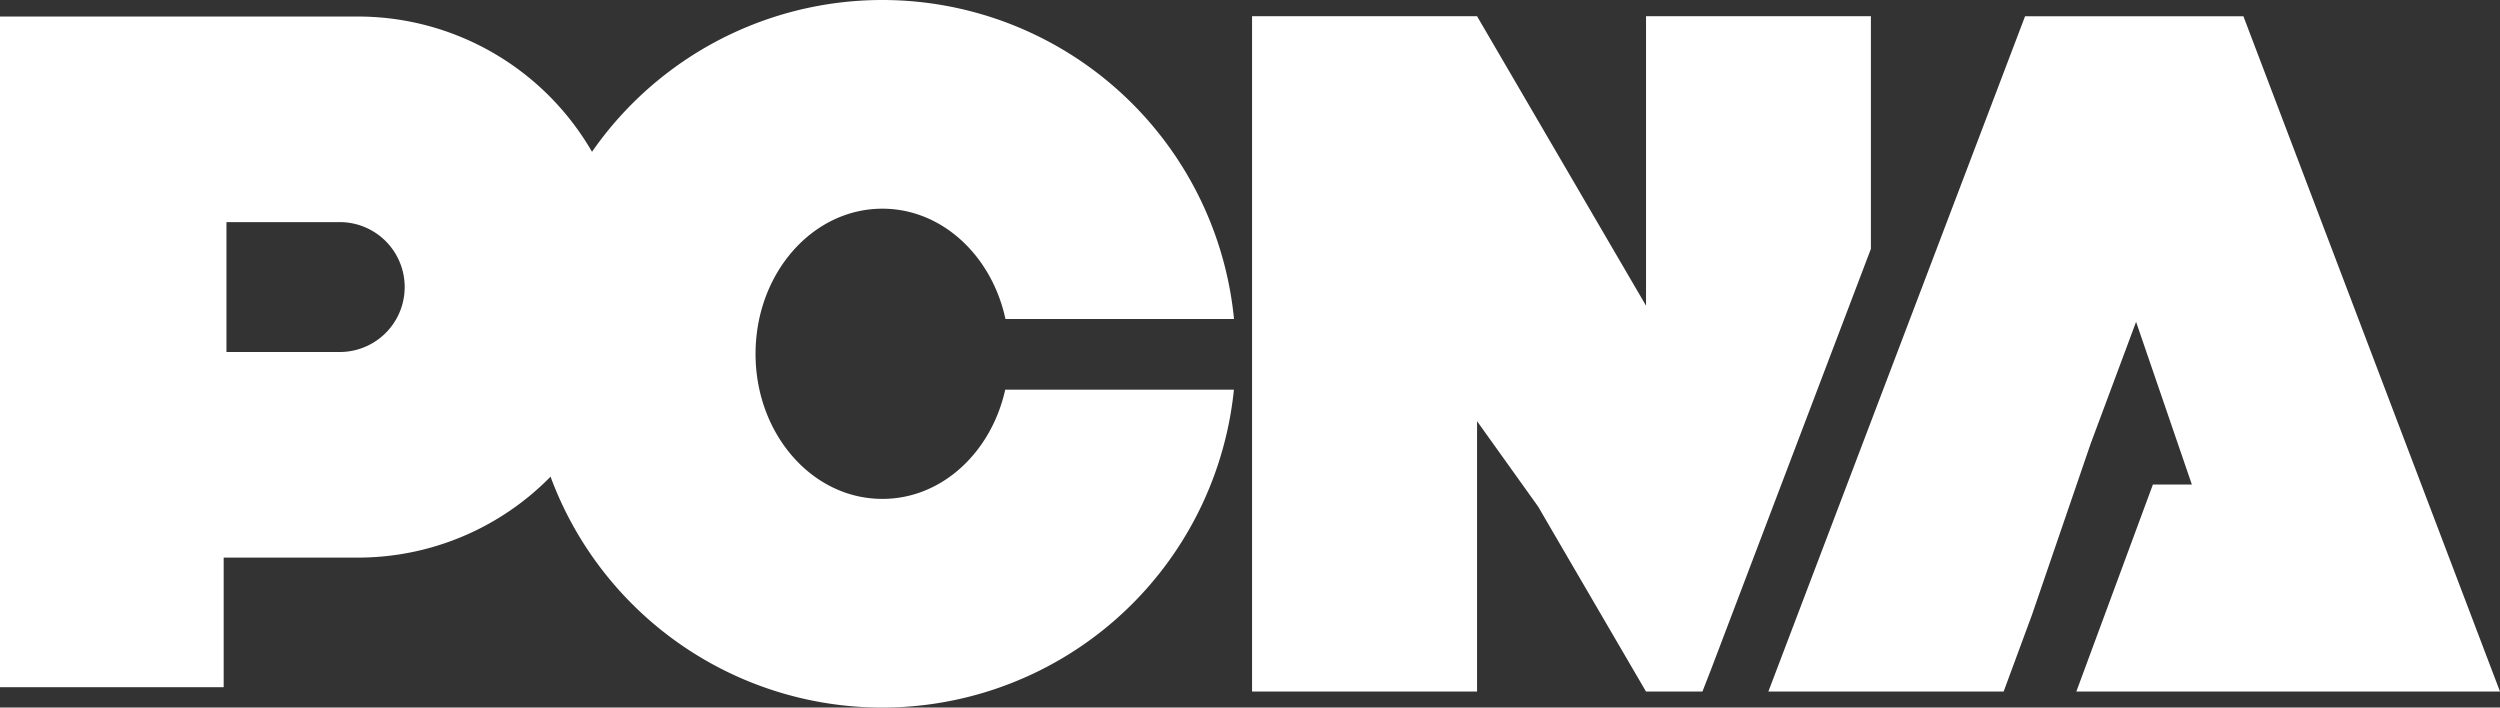
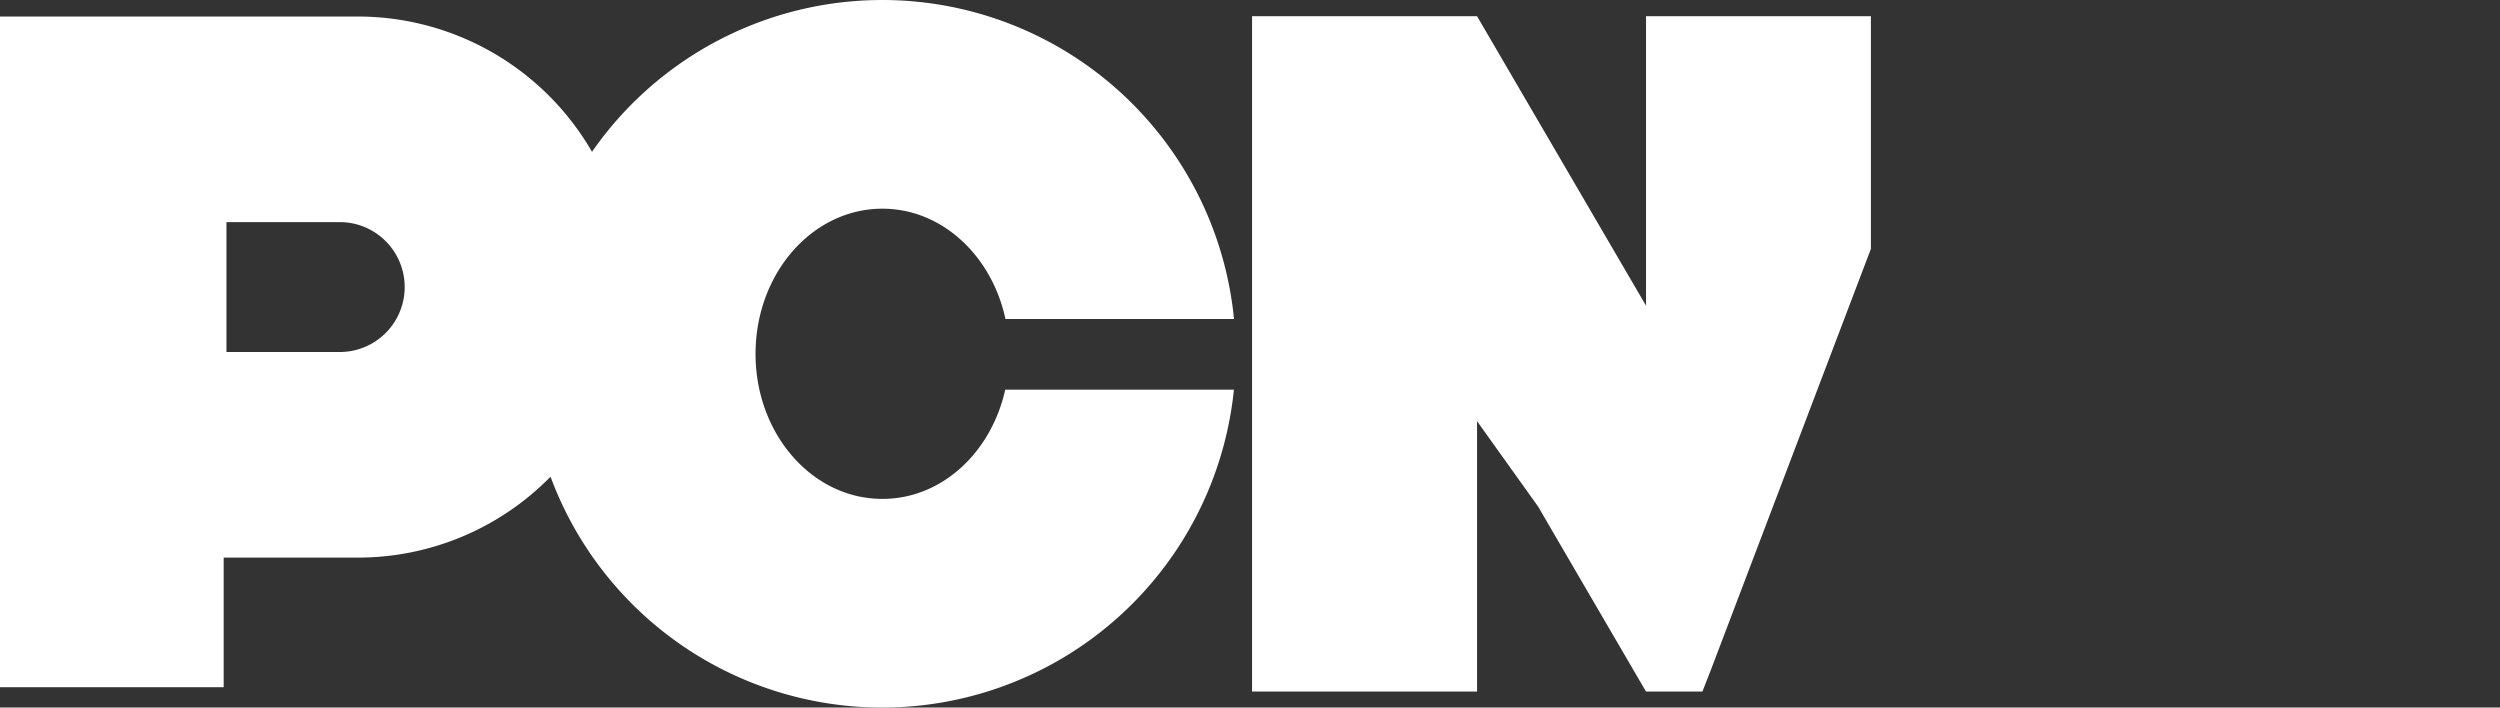
<svg xmlns="http://www.w3.org/2000/svg" id="Group_335" data-name="Group 335" width="205.389" height="58.13" viewBox="0 0 205.389 58.13">
  <rect x="0" y="0" width="205.389" height="58.13" fill="#333333" stroke="none" />
  <path id="Path_91" data-name="Path 91" d="M758.05,494.783V475.671H739.575v23.781l-13.882-23.781H707.209v55.478h18.484V508.941l5.018,7.016,2.4,4.121,6.46,11.072h4.639l.707-1.811,8.417-22.15Z" transform="translate(-604.345 -474.338)" fill="#fff" />
-   <path id="Path_92" data-name="Path 92" d="M971.134,531.153h34.805v0l-8.424-22.17-12.656-33.308H966.922l-21.091,55.48h19.33l2.33-6.306,4.817-14.052,3.734-10.015,4.582,13.364h-3.2Z" transform="translate(-800.551 -474.34)" fill="#fff" />
  <path id="Path_93" data-name="Path 93" d="M201.029,485.319c4.9,0,8.988,3.866,10.109,9.061h18.777a29.036,29.036,0,0,0-52.745-13.734,22.219,22.219,0,0,0-19.258-11.114H128.534v55.1H146.91V513.984h11a22.159,22.159,0,0,0,15.854-6.648,29.048,29.048,0,0,0,56.143-7.151H211.12c-1.146,5.159-5.219,8.983-10.091,8.975-5.772.009-10.423-5.336-10.423-11.911C190.606,490.657,195.257,485.319,201.029,485.319Zm-44.583,11.775h-9.307V486.422h9.307a5.335,5.335,0,0,1,0,10.671Z" transform="translate(-128.534 -468.174)" fill="#fff" />
</svg>